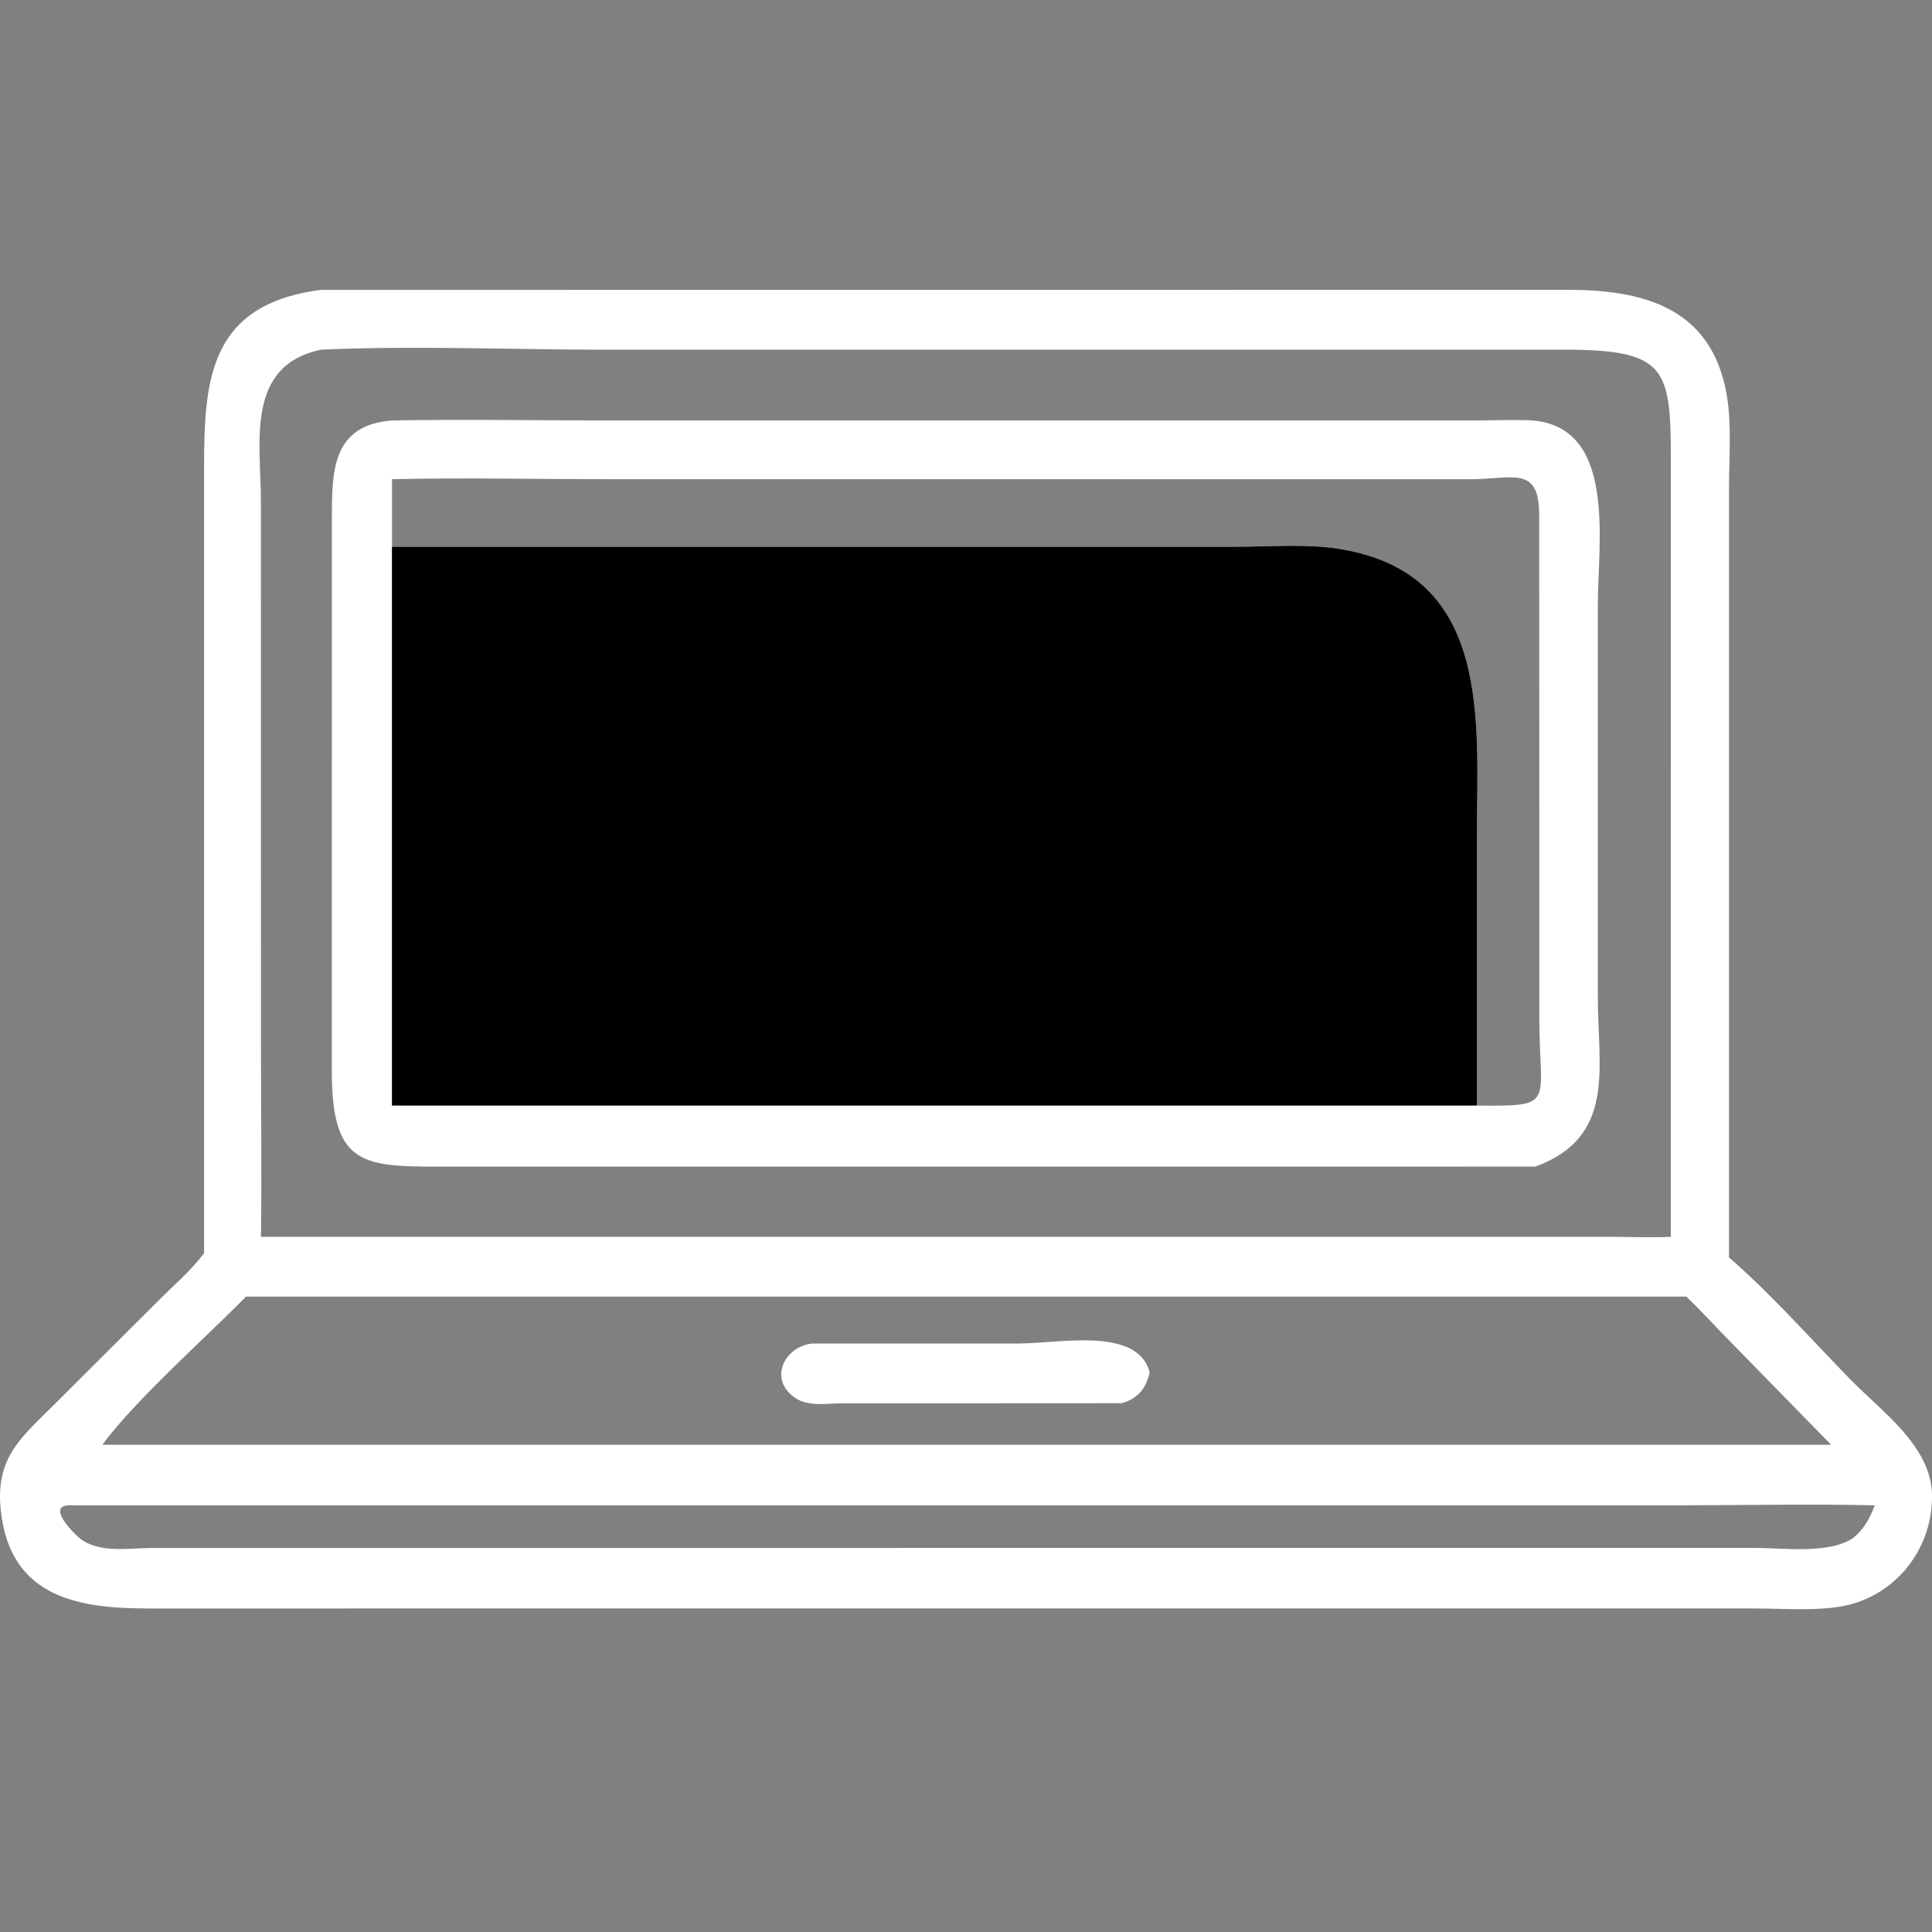
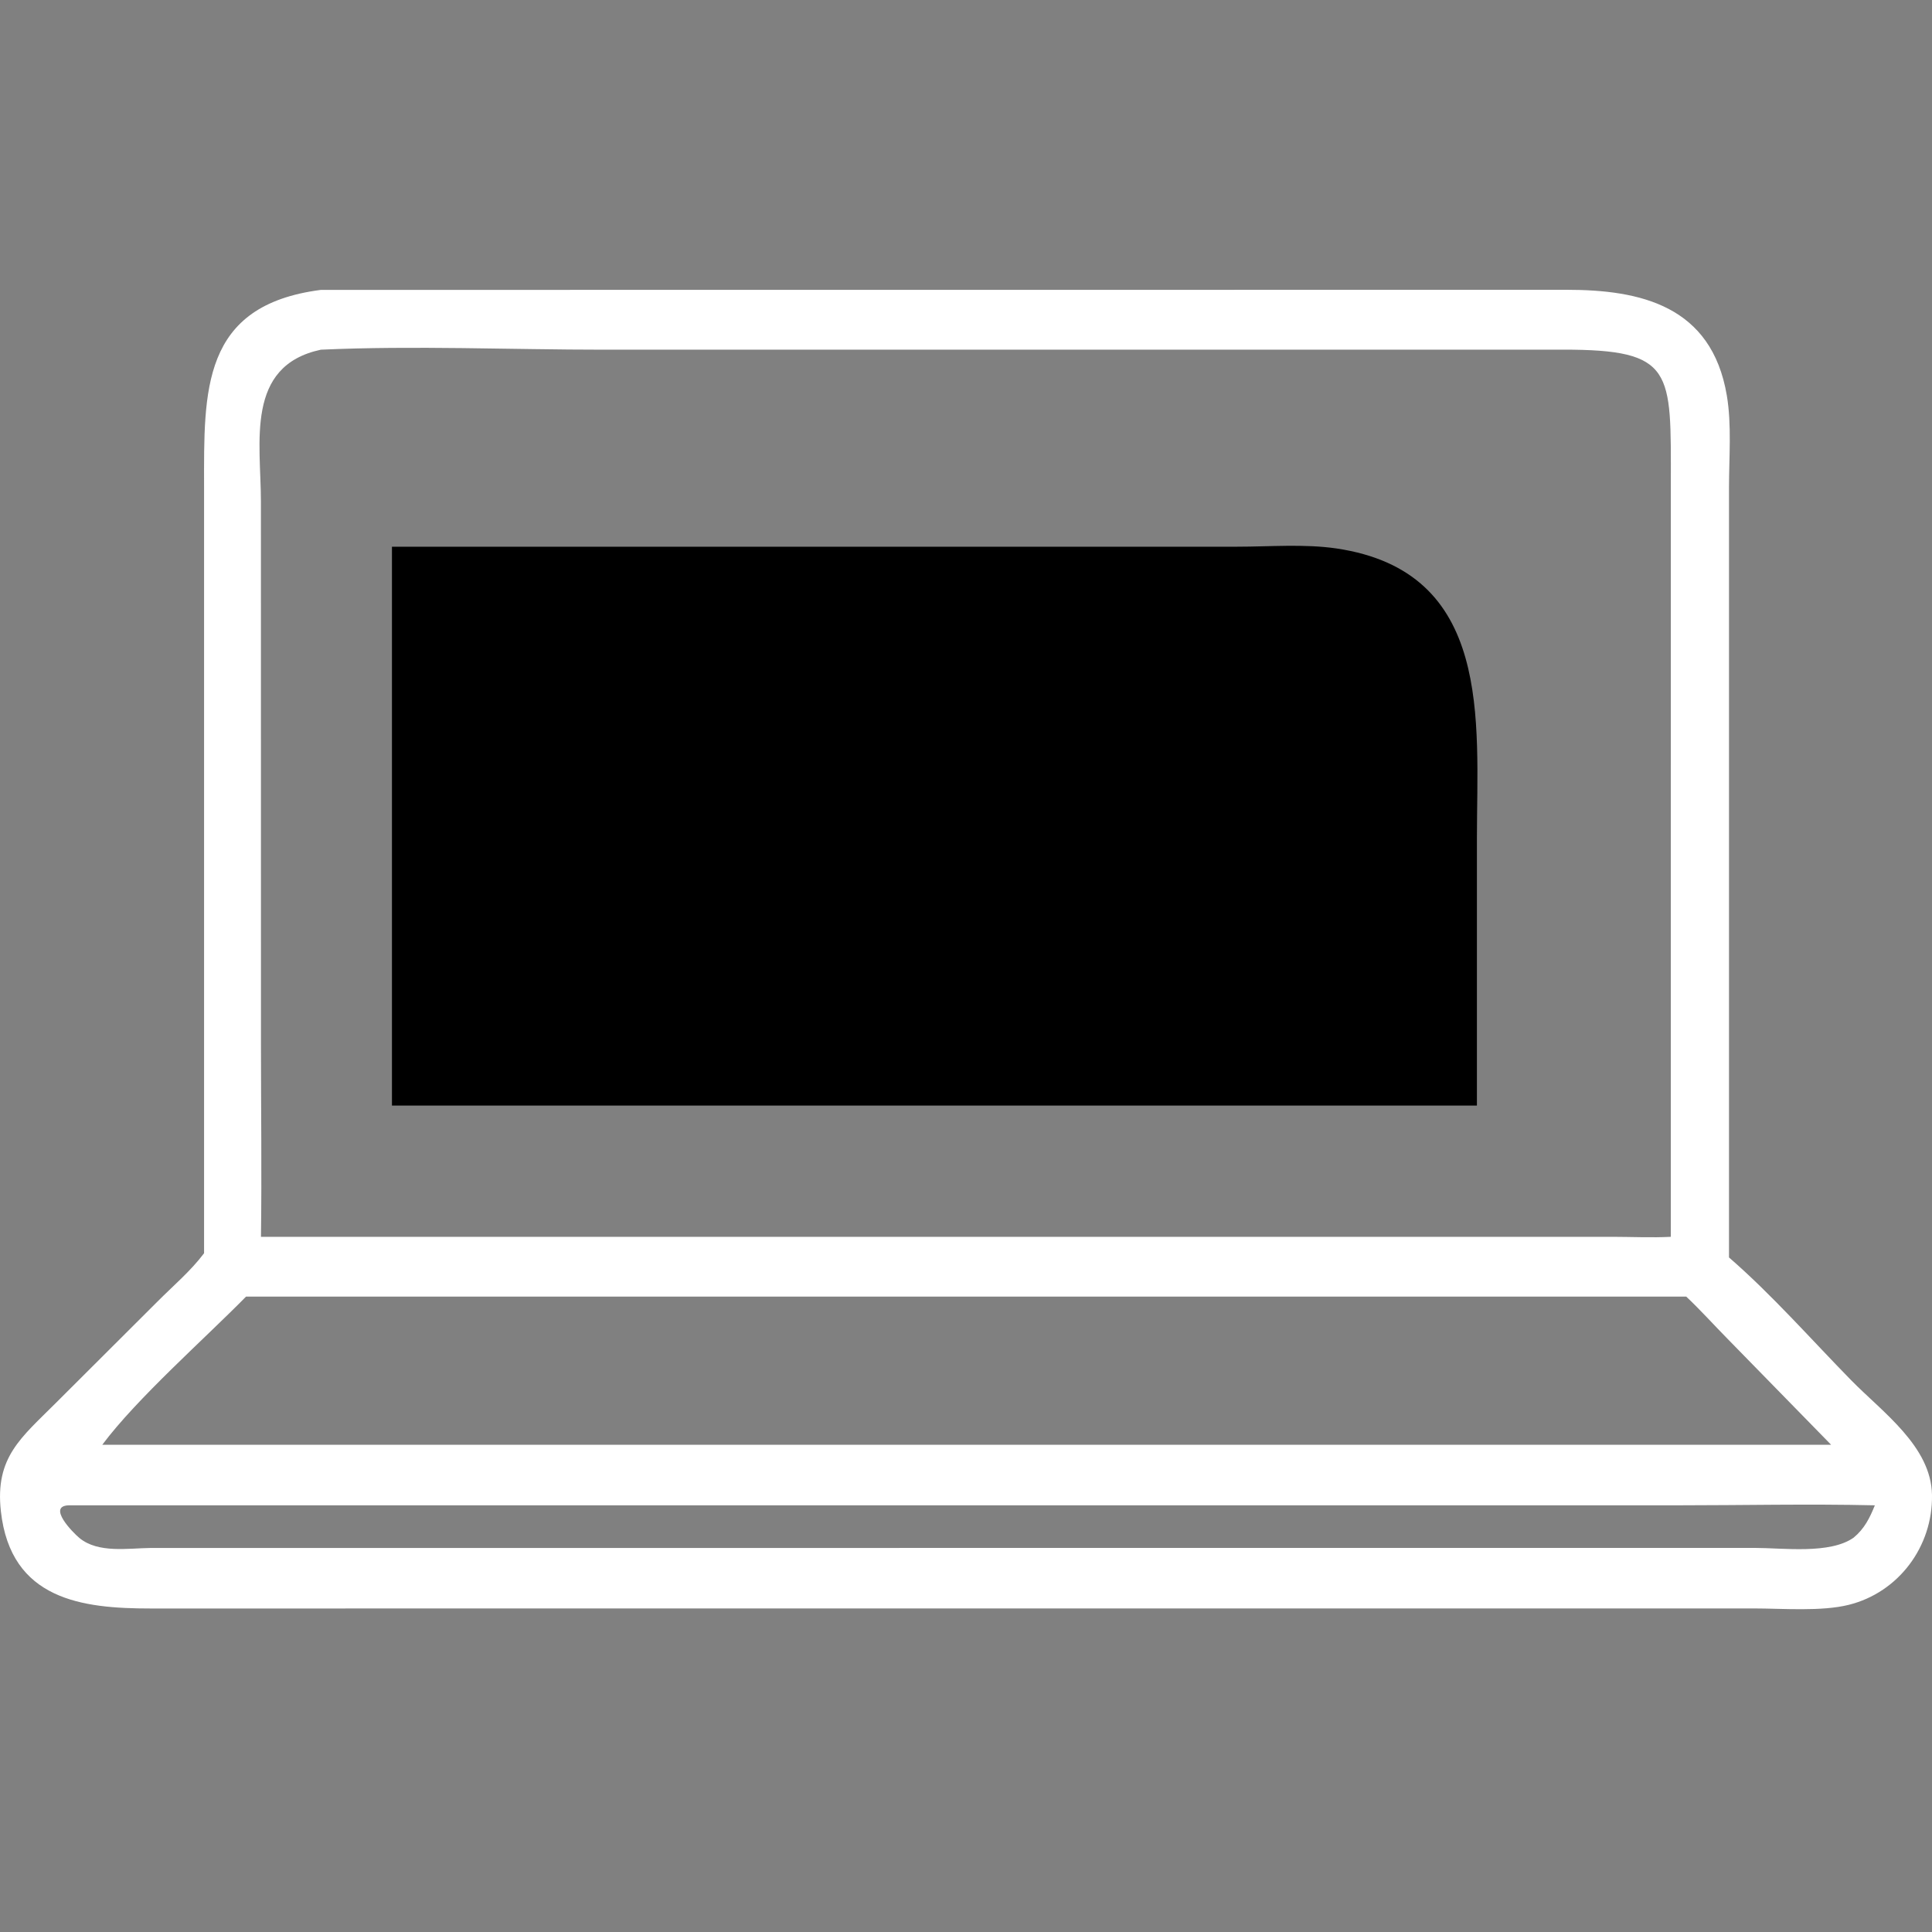
<svg xmlns="http://www.w3.org/2000/svg" width="40" height="40" viewBox="0 0 40 40" fill="none">
  <rect x="0" y="0" width="40" height="40" fill="#808080" stroke="none" />
  <g clip-path="url(#clip0_46_684)">
    <path d="M6.643 6.002L32.433 6C33.961 5.999 35.438 6.327 35.752 8.188C35.855 8.797 35.797 9.476 35.797 10.094L35.797 26.034C36.692 26.811 37.495 27.728 38.326 28.576C38.978 29.241 39.984 29.946 40 30.953C40.017 32.019 39.308 32.969 38.278 33.226C37.709 33.368 36.908 33.301 36.31 33.301L33.396 33.301L3.115 33.302C1.711 33.302 0.222 33.129 0.018 31.287C-0.106 30.168 0.439 29.765 1.157 29.046L3.261 26.947C3.587 26.619 3.947 26.317 4.225 25.947L4.225 10.078C4.224 8.1 4.16 6.321 6.643 6.002ZM6.643 7.24C5.071 7.576 5.401 9.161 5.402 10.379L5.403 21.619C5.403 22.947 5.421 24.279 5.403 25.607H33.396C33.792 25.608 34.197 25.627 34.592 25.607L34.593 10.004C34.593 7.676 34.67 7.237 32.358 7.239L12.506 7.24C10.559 7.24 8.587 7.152 6.643 7.24ZM5.094 26.845C4.231 27.723 2.835 28.951 2.118 29.912H37.911L35.772 27.724C35.486 27.434 35.208 27.124 34.912 26.845H5.094ZM1.421 31.166C0.973 31.183 1.504 31.727 1.646 31.844C2.036 32.163 2.65 32.054 3.117 32.049L36.336 32.048C36.92 32.048 37.885 32.183 38.378 31.835C38.601 31.65 38.71 31.43 38.817 31.166C37.447 31.134 36.067 31.166 34.697 31.166H1.421Z" fill="white" style="fill:white;fill-opacity:1;" />
-     <path d="M16.81 27.817L21.08 27.816C21.924 27.816 23.559 27.458 23.802 28.415C23.729 28.744 23.56 28.955 23.226 29.052L17.431 29.055C17.12 29.055 16.742 29.128 16.468 28.945C15.904 28.567 16.228 27.886 16.81 27.817Z" fill="white" style="fill:white;fill-opacity:1;" />
-     <path d="M33.081 12.511C33.082 11.23 33.496 8.757 31.629 8.7C31.271 8.689 30.91 8.704 30.552 8.705H12.591C11.101 8.705 9.605 8.679 8.116 8.705C6.862 8.804 6.871 9.77 6.871 10.773L6.869 22.14C6.866 24.084 7.459 24.154 9.057 24.154L31.791 24.153C33.466 23.532 33.081 22.116 33.081 20.646L33.081 12.511ZM30.578 22.89V17.335C30.58 14.925 30.914 11.834 27.668 11.355C27.003 11.257 26.284 11.318 25.612 11.319L8.116 11.319V9.921C9.591 9.888 11.075 9.921 12.551 9.921L30.426 9.922C31.324 9.922 31.859 9.629 31.868 10.646L31.87 21.105C31.876 22.884 32.225 22.903 30.578 22.89Z" fill="white" style="fill:white;fill-opacity:1;" />
    <path d="M8.115 11.319H25.612C26.284 11.319 27.003 11.258 27.668 11.355C30.914 11.834 30.58 14.925 30.578 17.335V22.89H8.115V11.319Z" fill="url(#paint0_linear_46_684)" style="" />
  </g>
  <defs>
    <linearGradient id="paint0_linear_46_684" x1="1.711" y1="17.094" x2="37.002" y2="17.094" gradientUnits="userSpaceOnUse">
      <stop stop-color="#6FD9B4" style="stop-color:#6FD9B4;stop-color:color(display-p3 0.435 0.851 0.706);stop-opacity:1;" />
      <stop offset="1" stop-color="#02927B" style="stop-color:#02927B;stop-color:color(display-p3 0.008 0.573 0.482);stop-opacity:1;" />
    </linearGradient>
    <clipPath id="clip0_46_684">
      <rect width="40" height="27.317" fill="white" style="fill:white;fill-opacity:1;" transform="translate(0 6)" />
    </clipPath>
  </defs>
</svg>